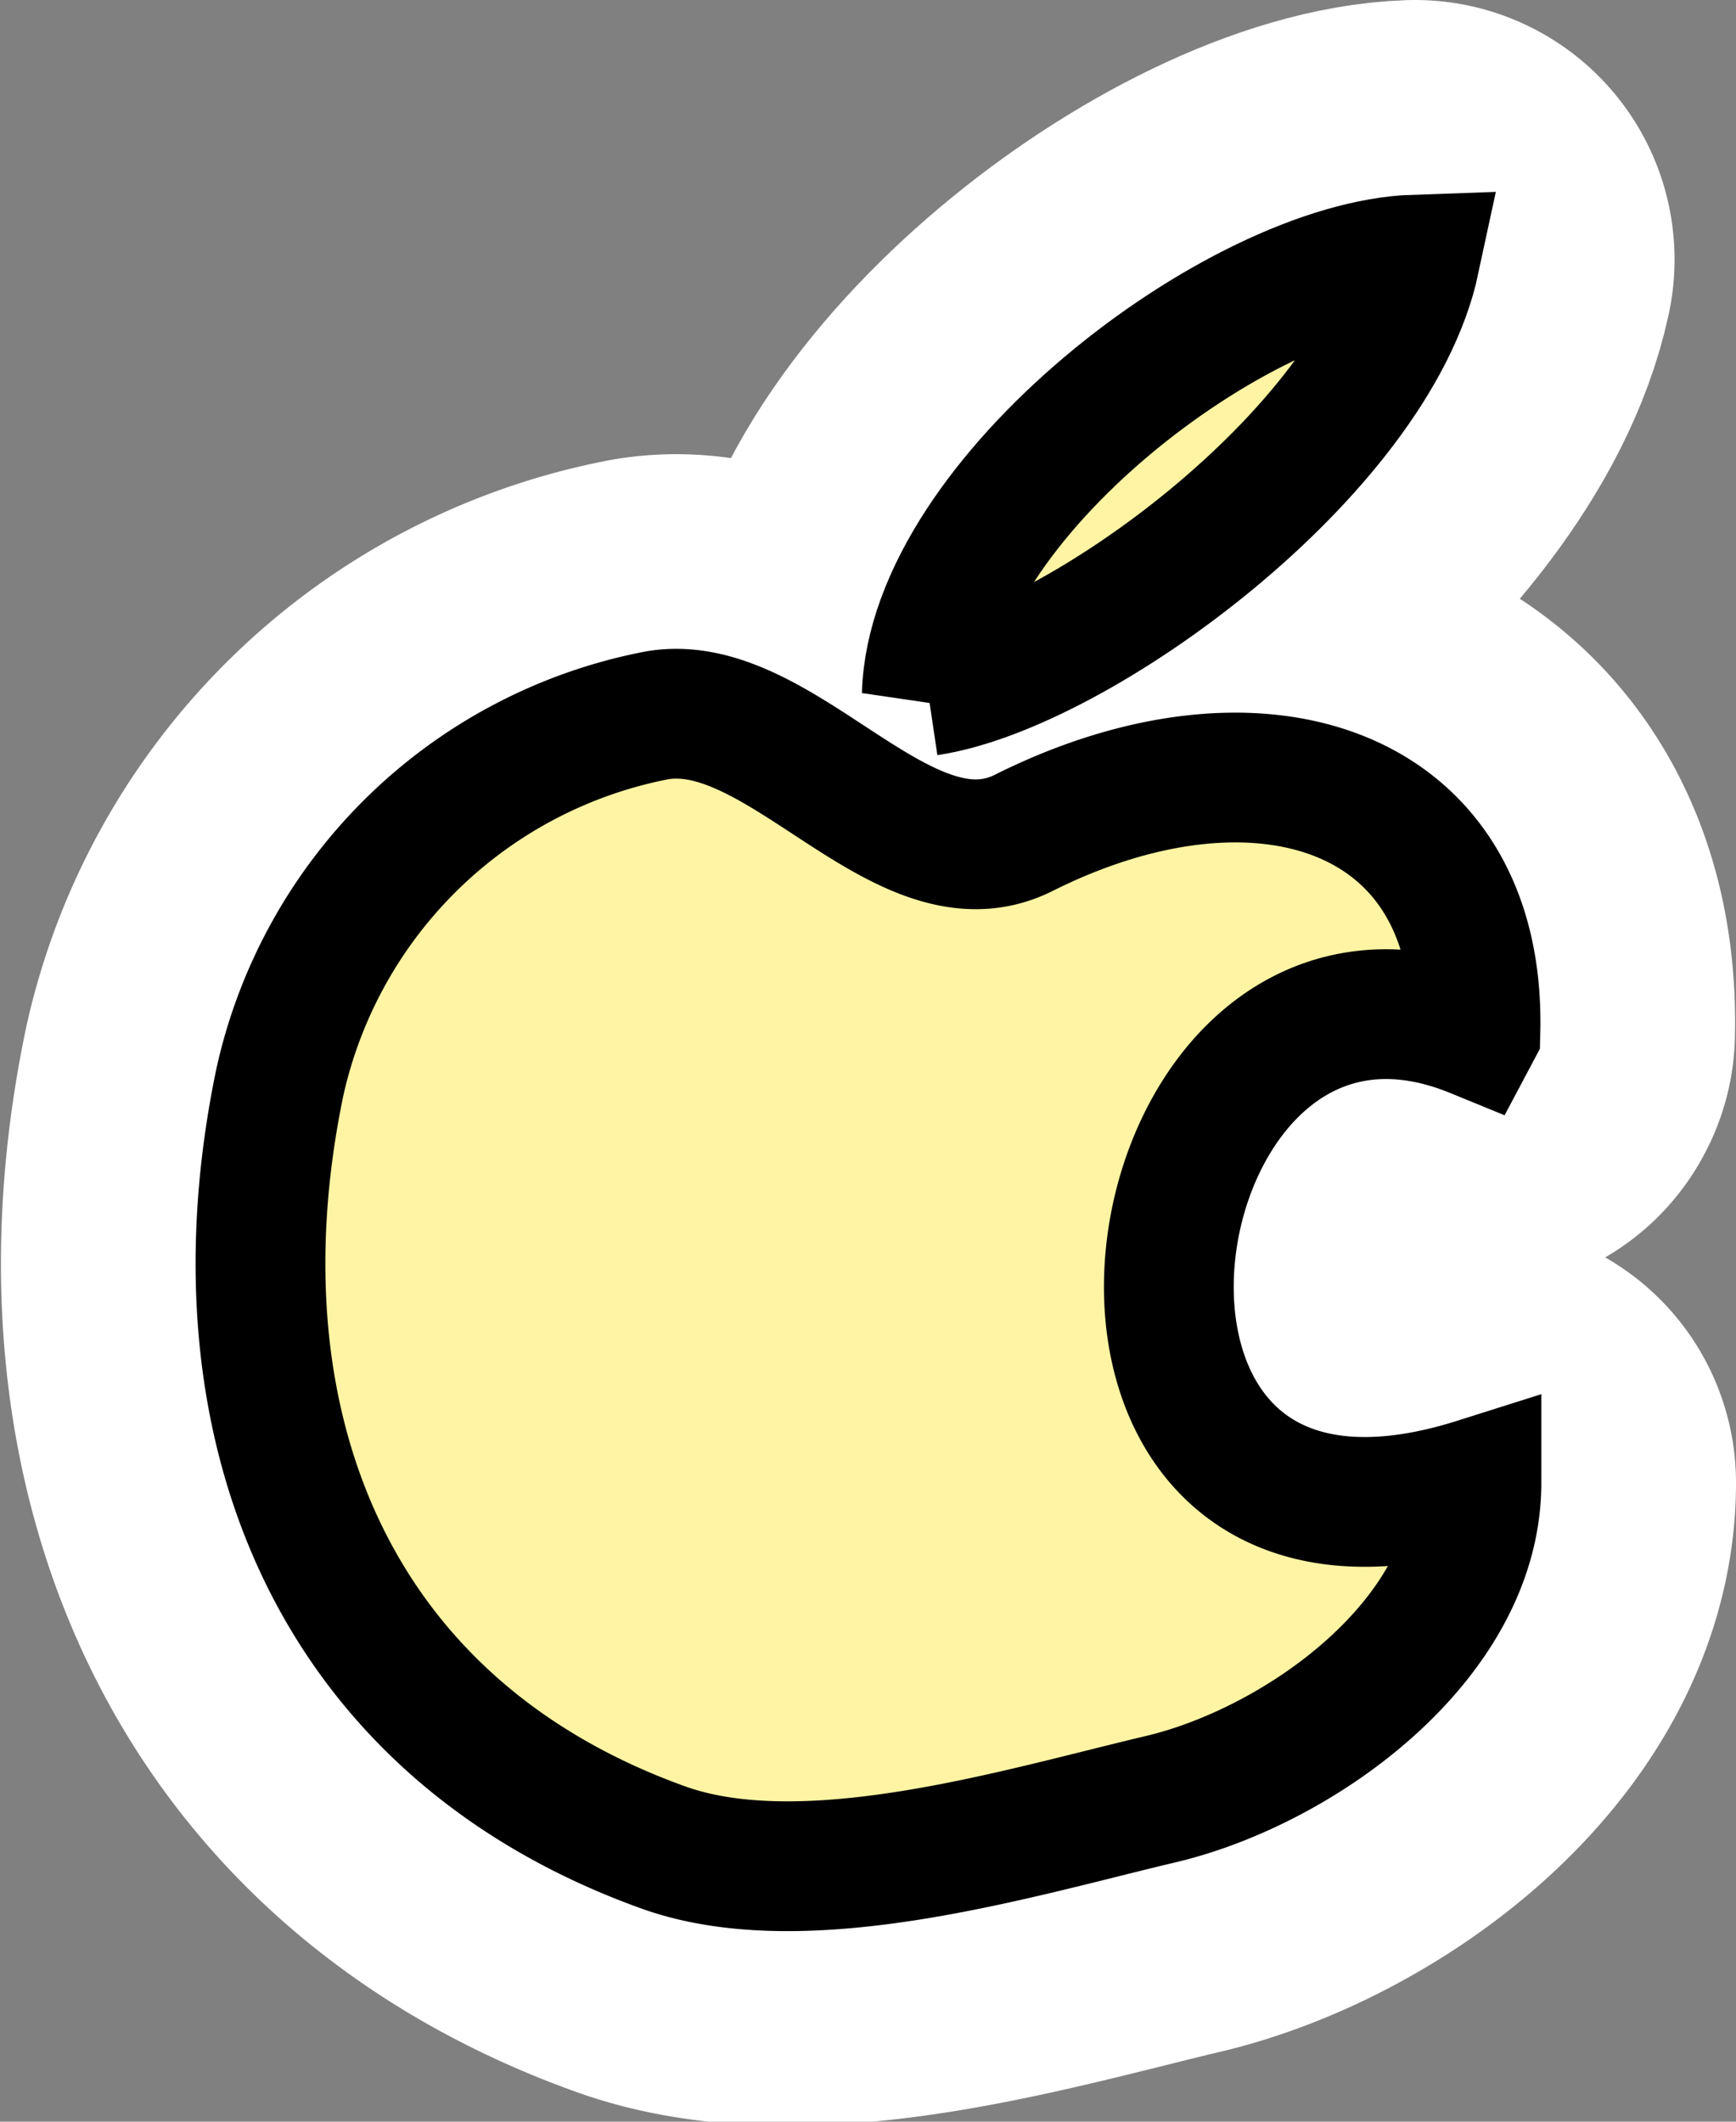
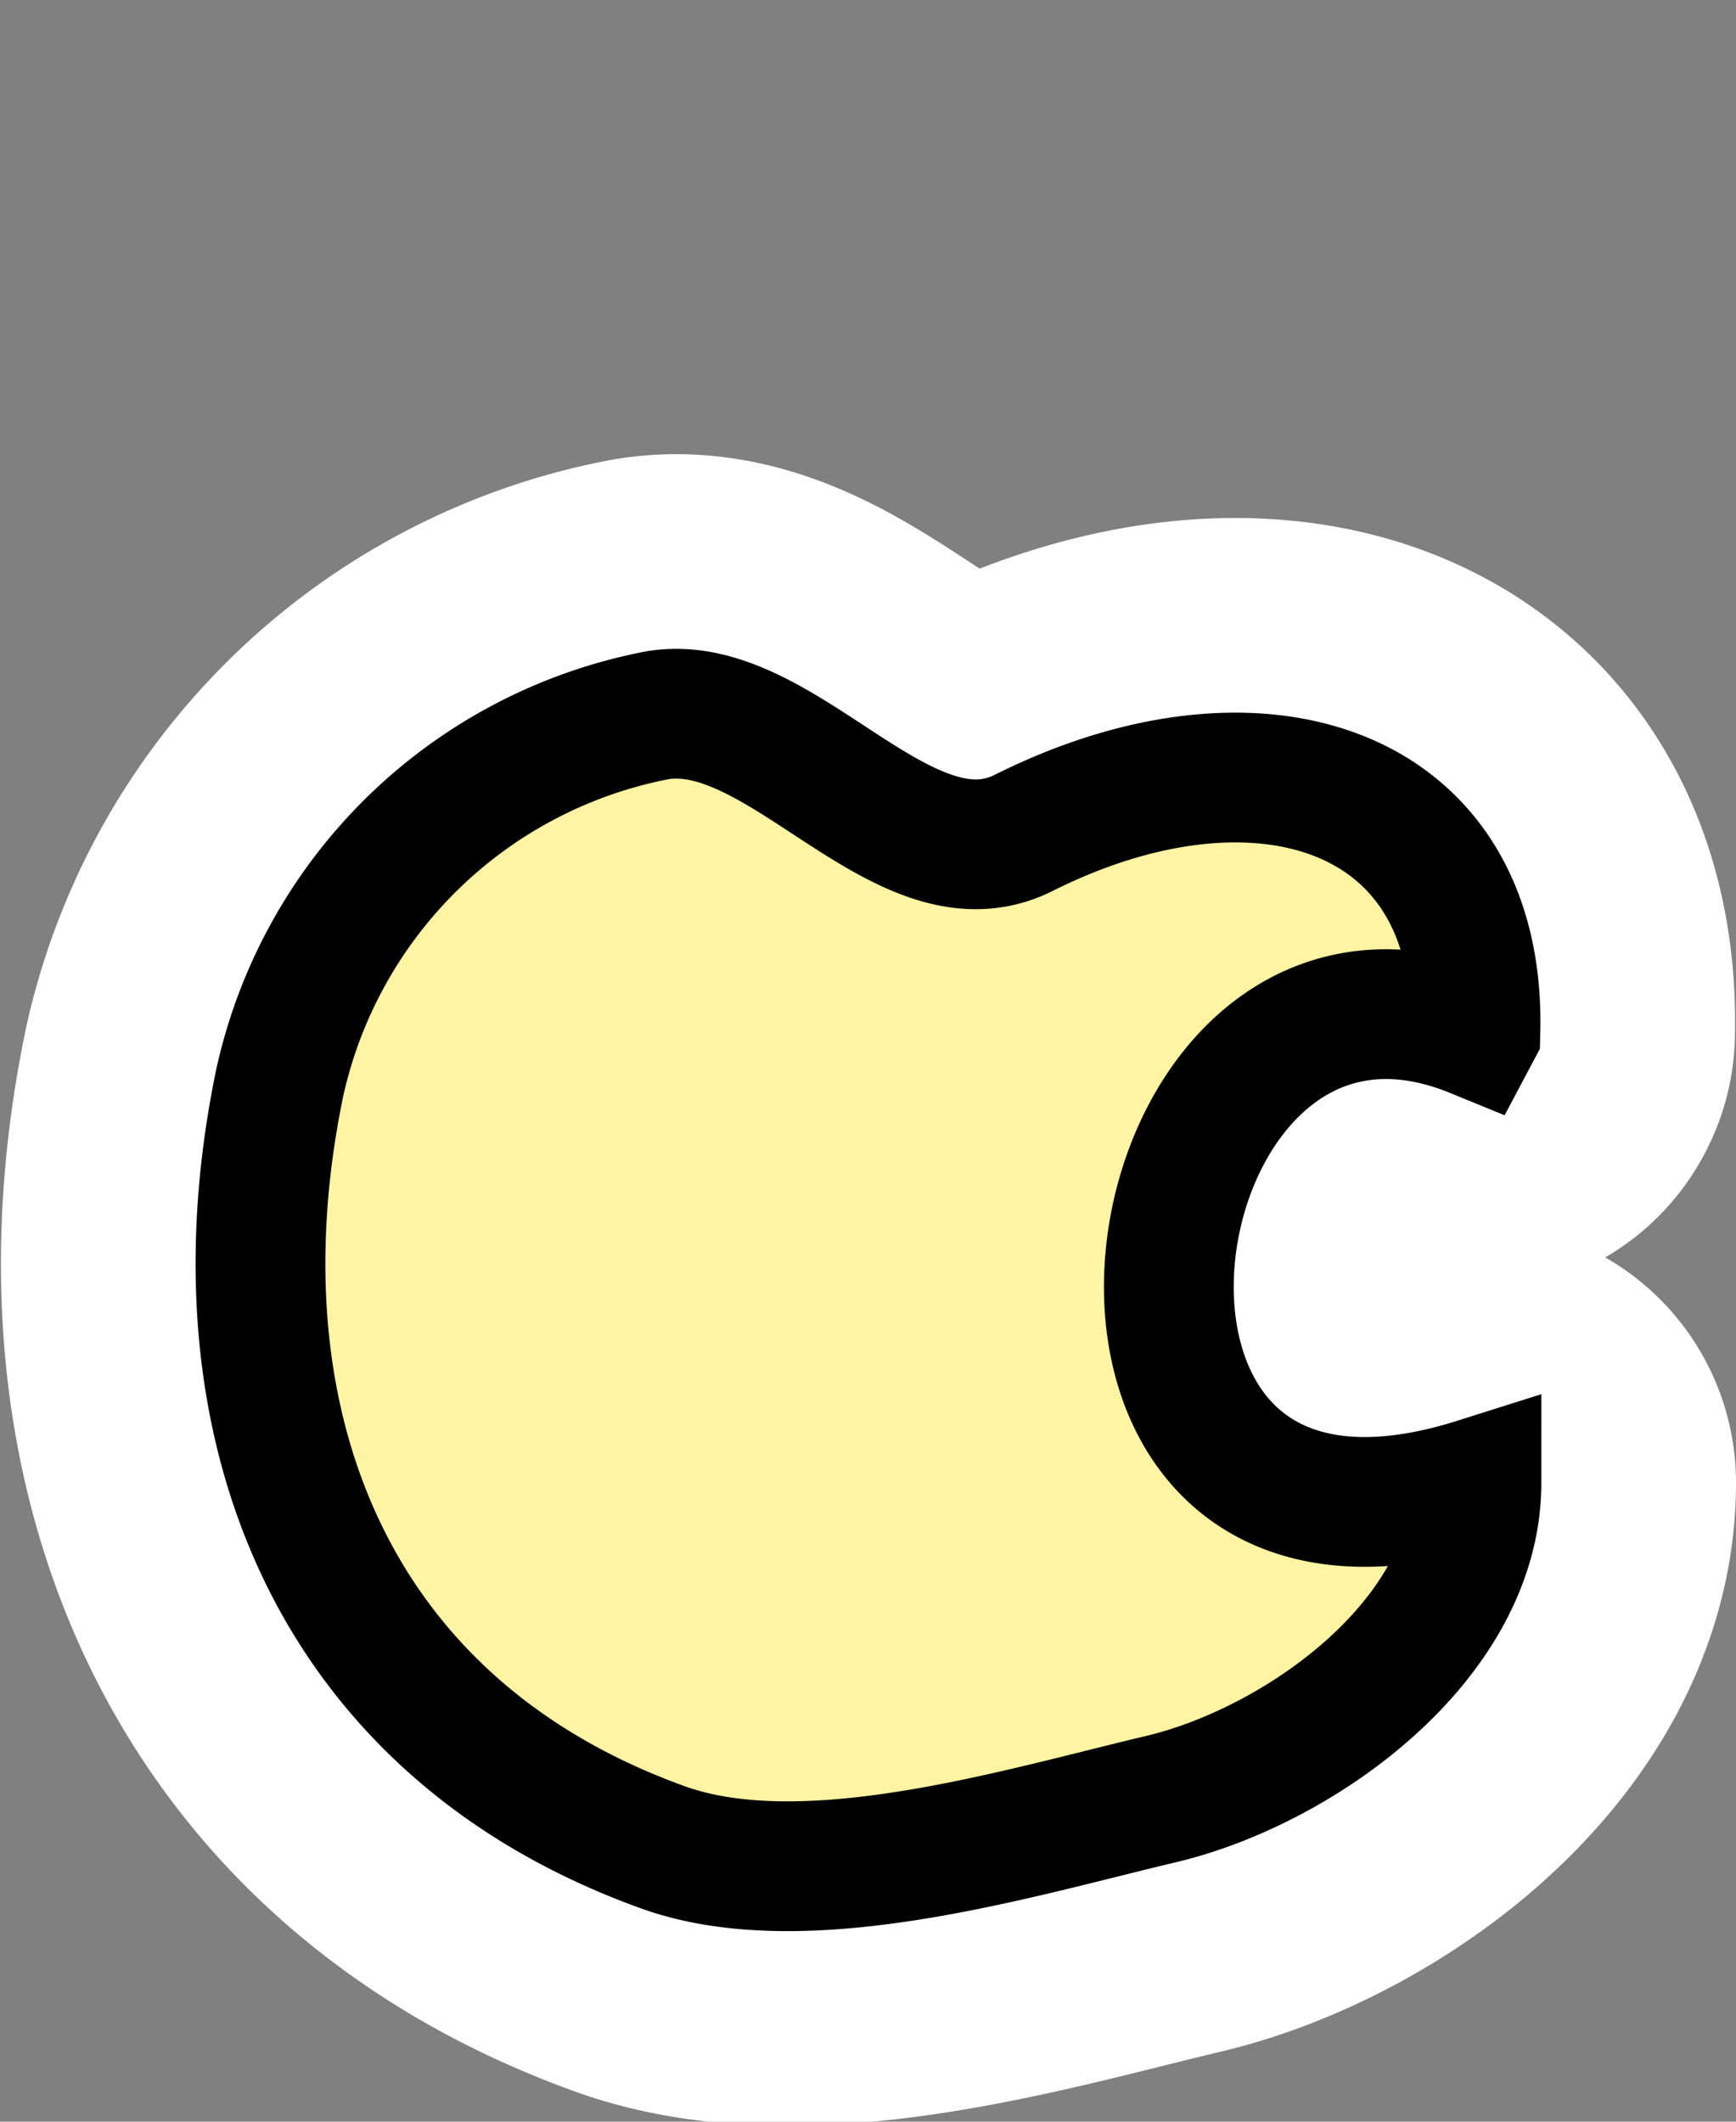
<svg xmlns="http://www.w3.org/2000/svg" width="26.754" height="32.699" viewBox="0 0 26.754 32.699">
  <rect x="0" y="0" width="26.754" height="32.699" fill="#808080" stroke="none" />
  <g id="AP" transform="translate(-3269.487 -1017)">
    <g id="Group_118" data-name="Group 118" transform="translate(3273.499 1021)">
      <path id="Path_9416" data-name="Path 9416" d="M20.216,51.565c-5.439-2.227-7.092,9.182.025,6.932,0,2.415-2.712,4.367-4.867,4.877-2.192.518-5.475,1.533-7.67.742C2.529,62.252.723,57.494,1.8,52.323a7.383,7.383,0,0,1,5.822-5.655c1.924-.317,3.787,2.742,5.642,1.813,3.627-1.817,7.056-.7,6.961,3.067Z" transform="translate(-1.499 -39.645)" fill="#fff4a3" stroke="#fff" stroke-linecap="round" stroke-linejoin="round" stroke-width="8" />
-       <path id="Path_9417" data-name="Path 9417" d="M67.755,8.15c2.287-.34,6.872-3.677,7.508-6.649-2.725.092-7.444,3.706-7.524,6.708Z" transform="translate(-57.468 -1.501)" fill="#fff4a3" stroke="#fff" stroke-linecap="round" stroke-linejoin="round" stroke-width="8" />
    </g>
    <g id="Group_114" data-name="Group 114" transform="translate(3273.499 1021)">
      <path id="Path_9416-2" data-name="Path 9416" d="M20.216,51.565c-5.439-2.227-7.092,9.182.025,6.932,0,2.415-2.712,4.367-4.867,4.877-2.192.518-5.475,1.533-7.67.742C2.529,62.252.723,57.494,1.8,52.323a7.383,7.383,0,0,1,5.822-5.655c1.924-.317,3.787,2.742,5.642,1.813,3.627-1.817,7.056-.7,6.961,3.067Z" transform="translate(-1.499 -39.645)" fill="#fff4a3" stroke="#000" stroke-width="2" />
-       <path id="Path_9417-2" data-name="Path 9417" d="M67.755,8.15c2.287-.34,6.872-3.677,7.508-6.649-2.725.092-7.444,3.706-7.524,6.708Z" transform="translate(-57.468 -1.501)" fill="#fff4a3" stroke="#000" stroke-width="2" />
    </g>
  </g>
</svg>